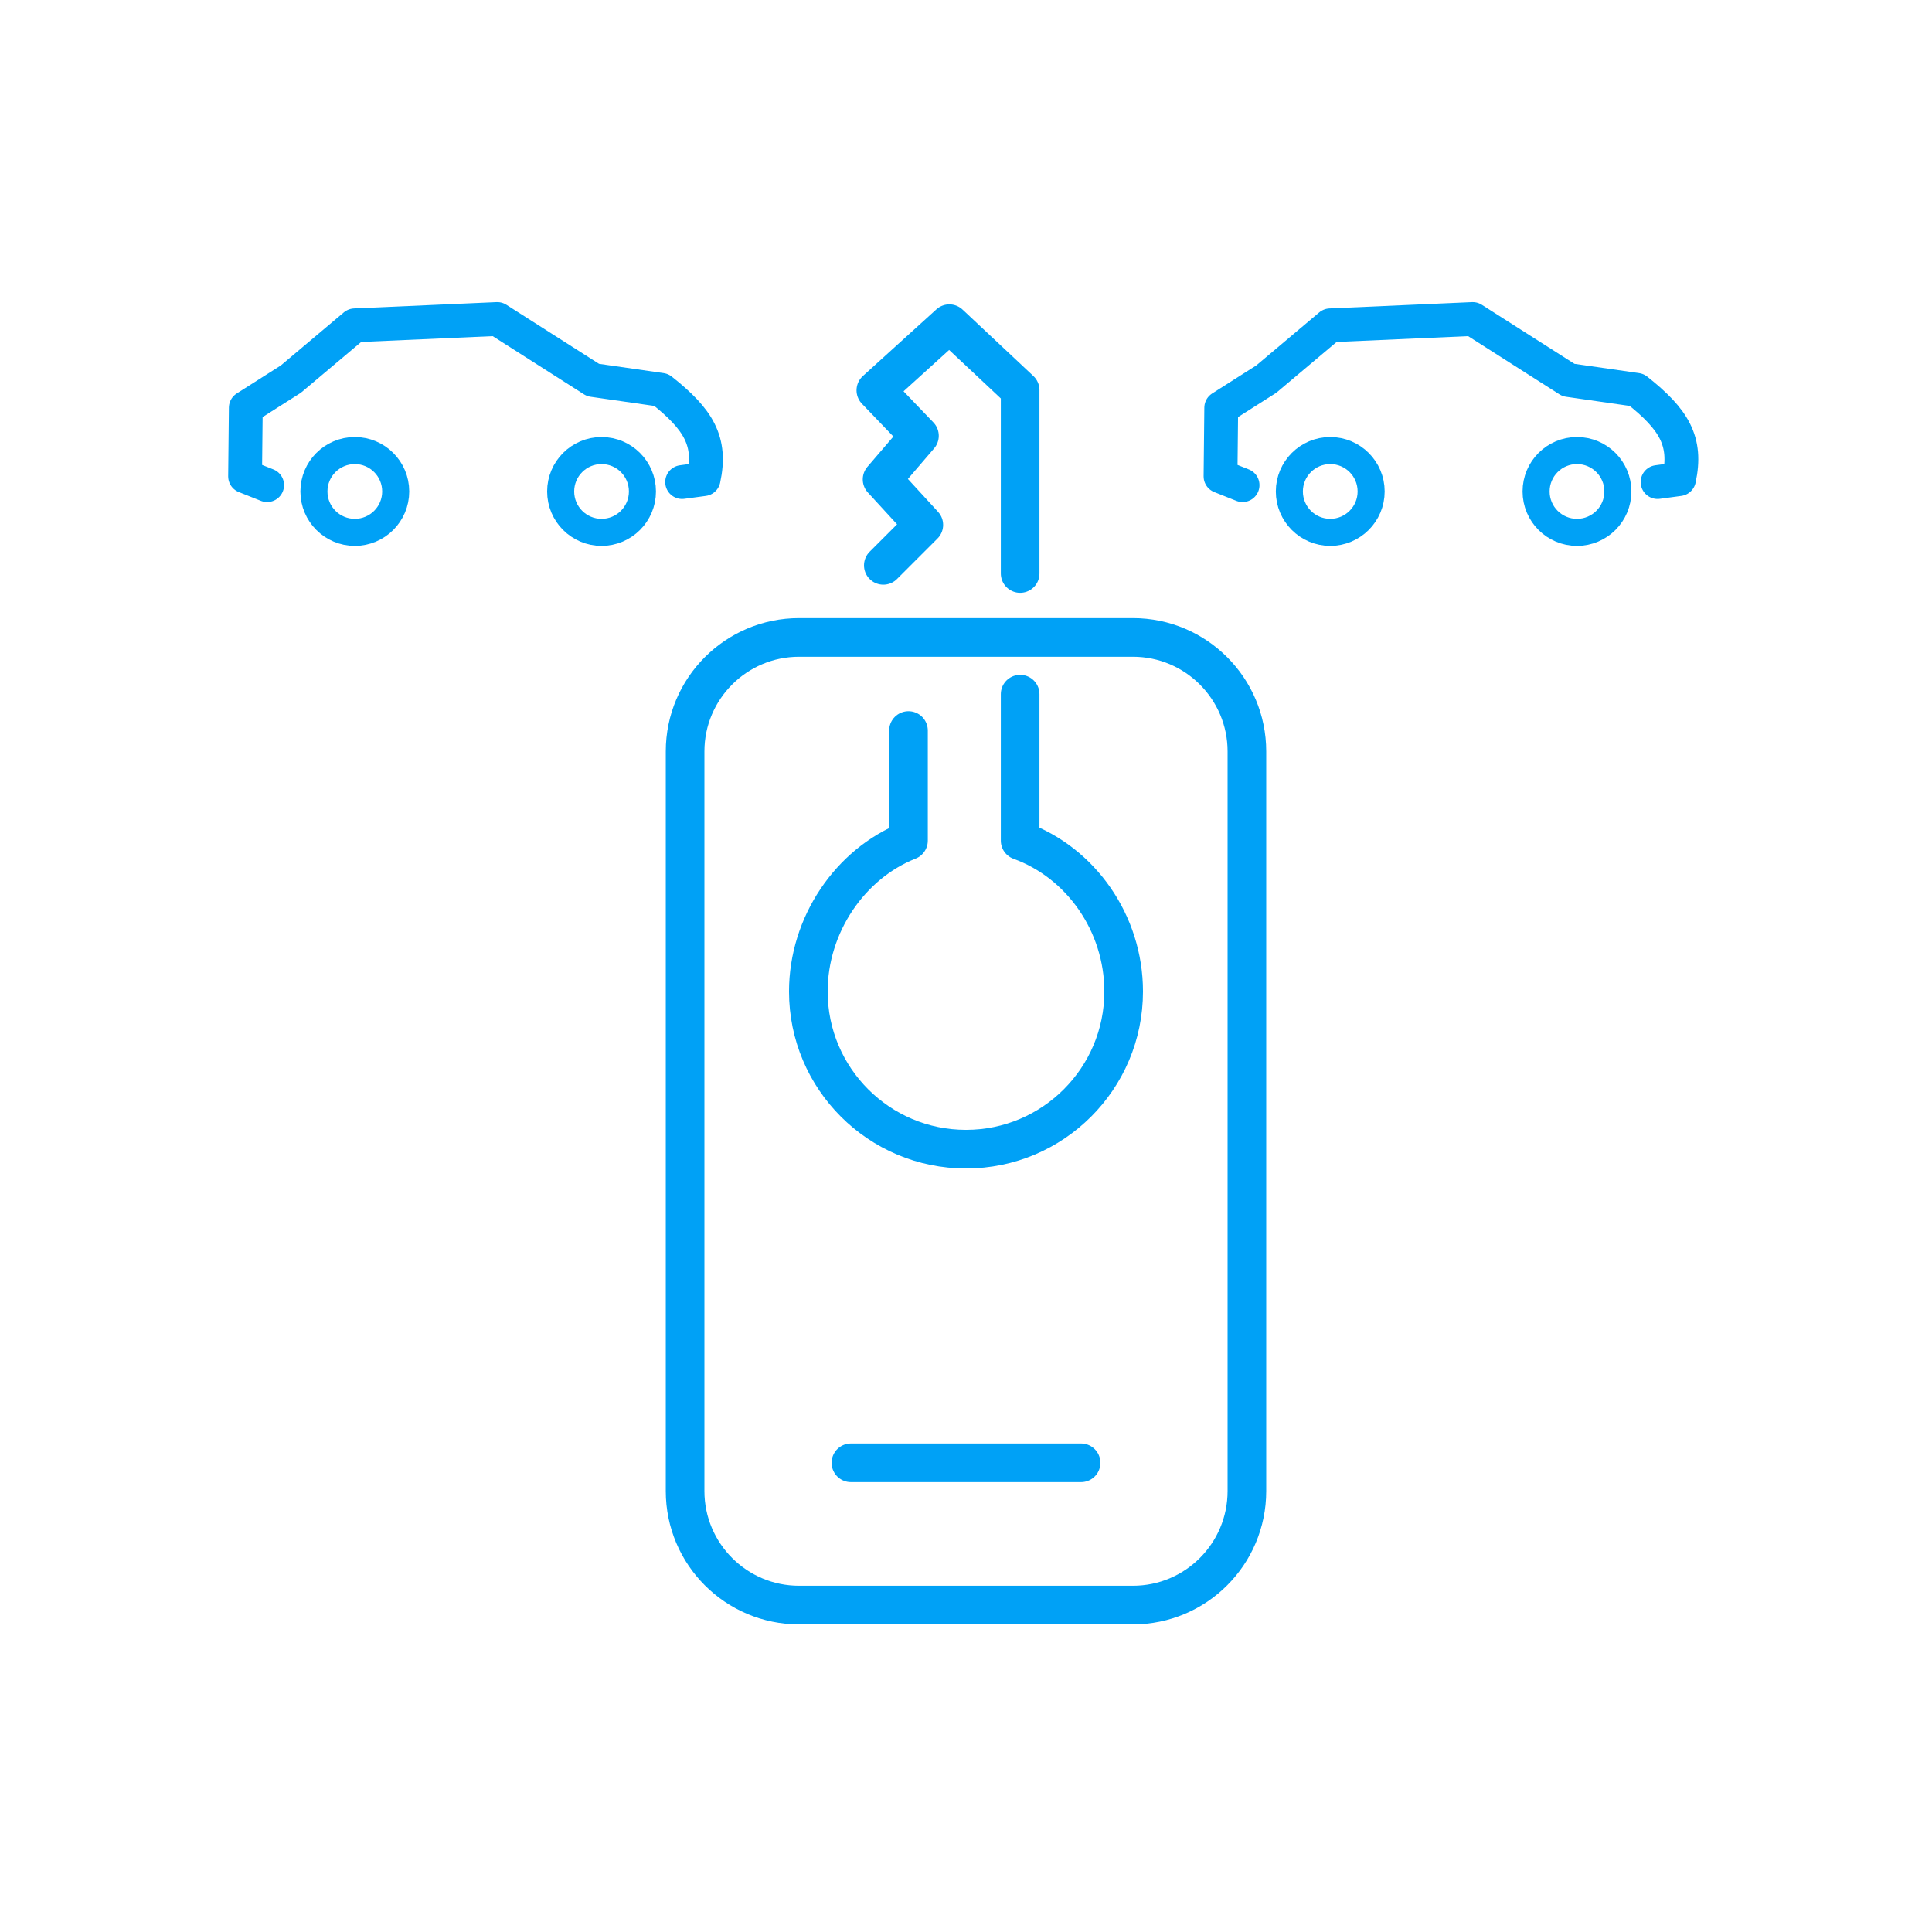
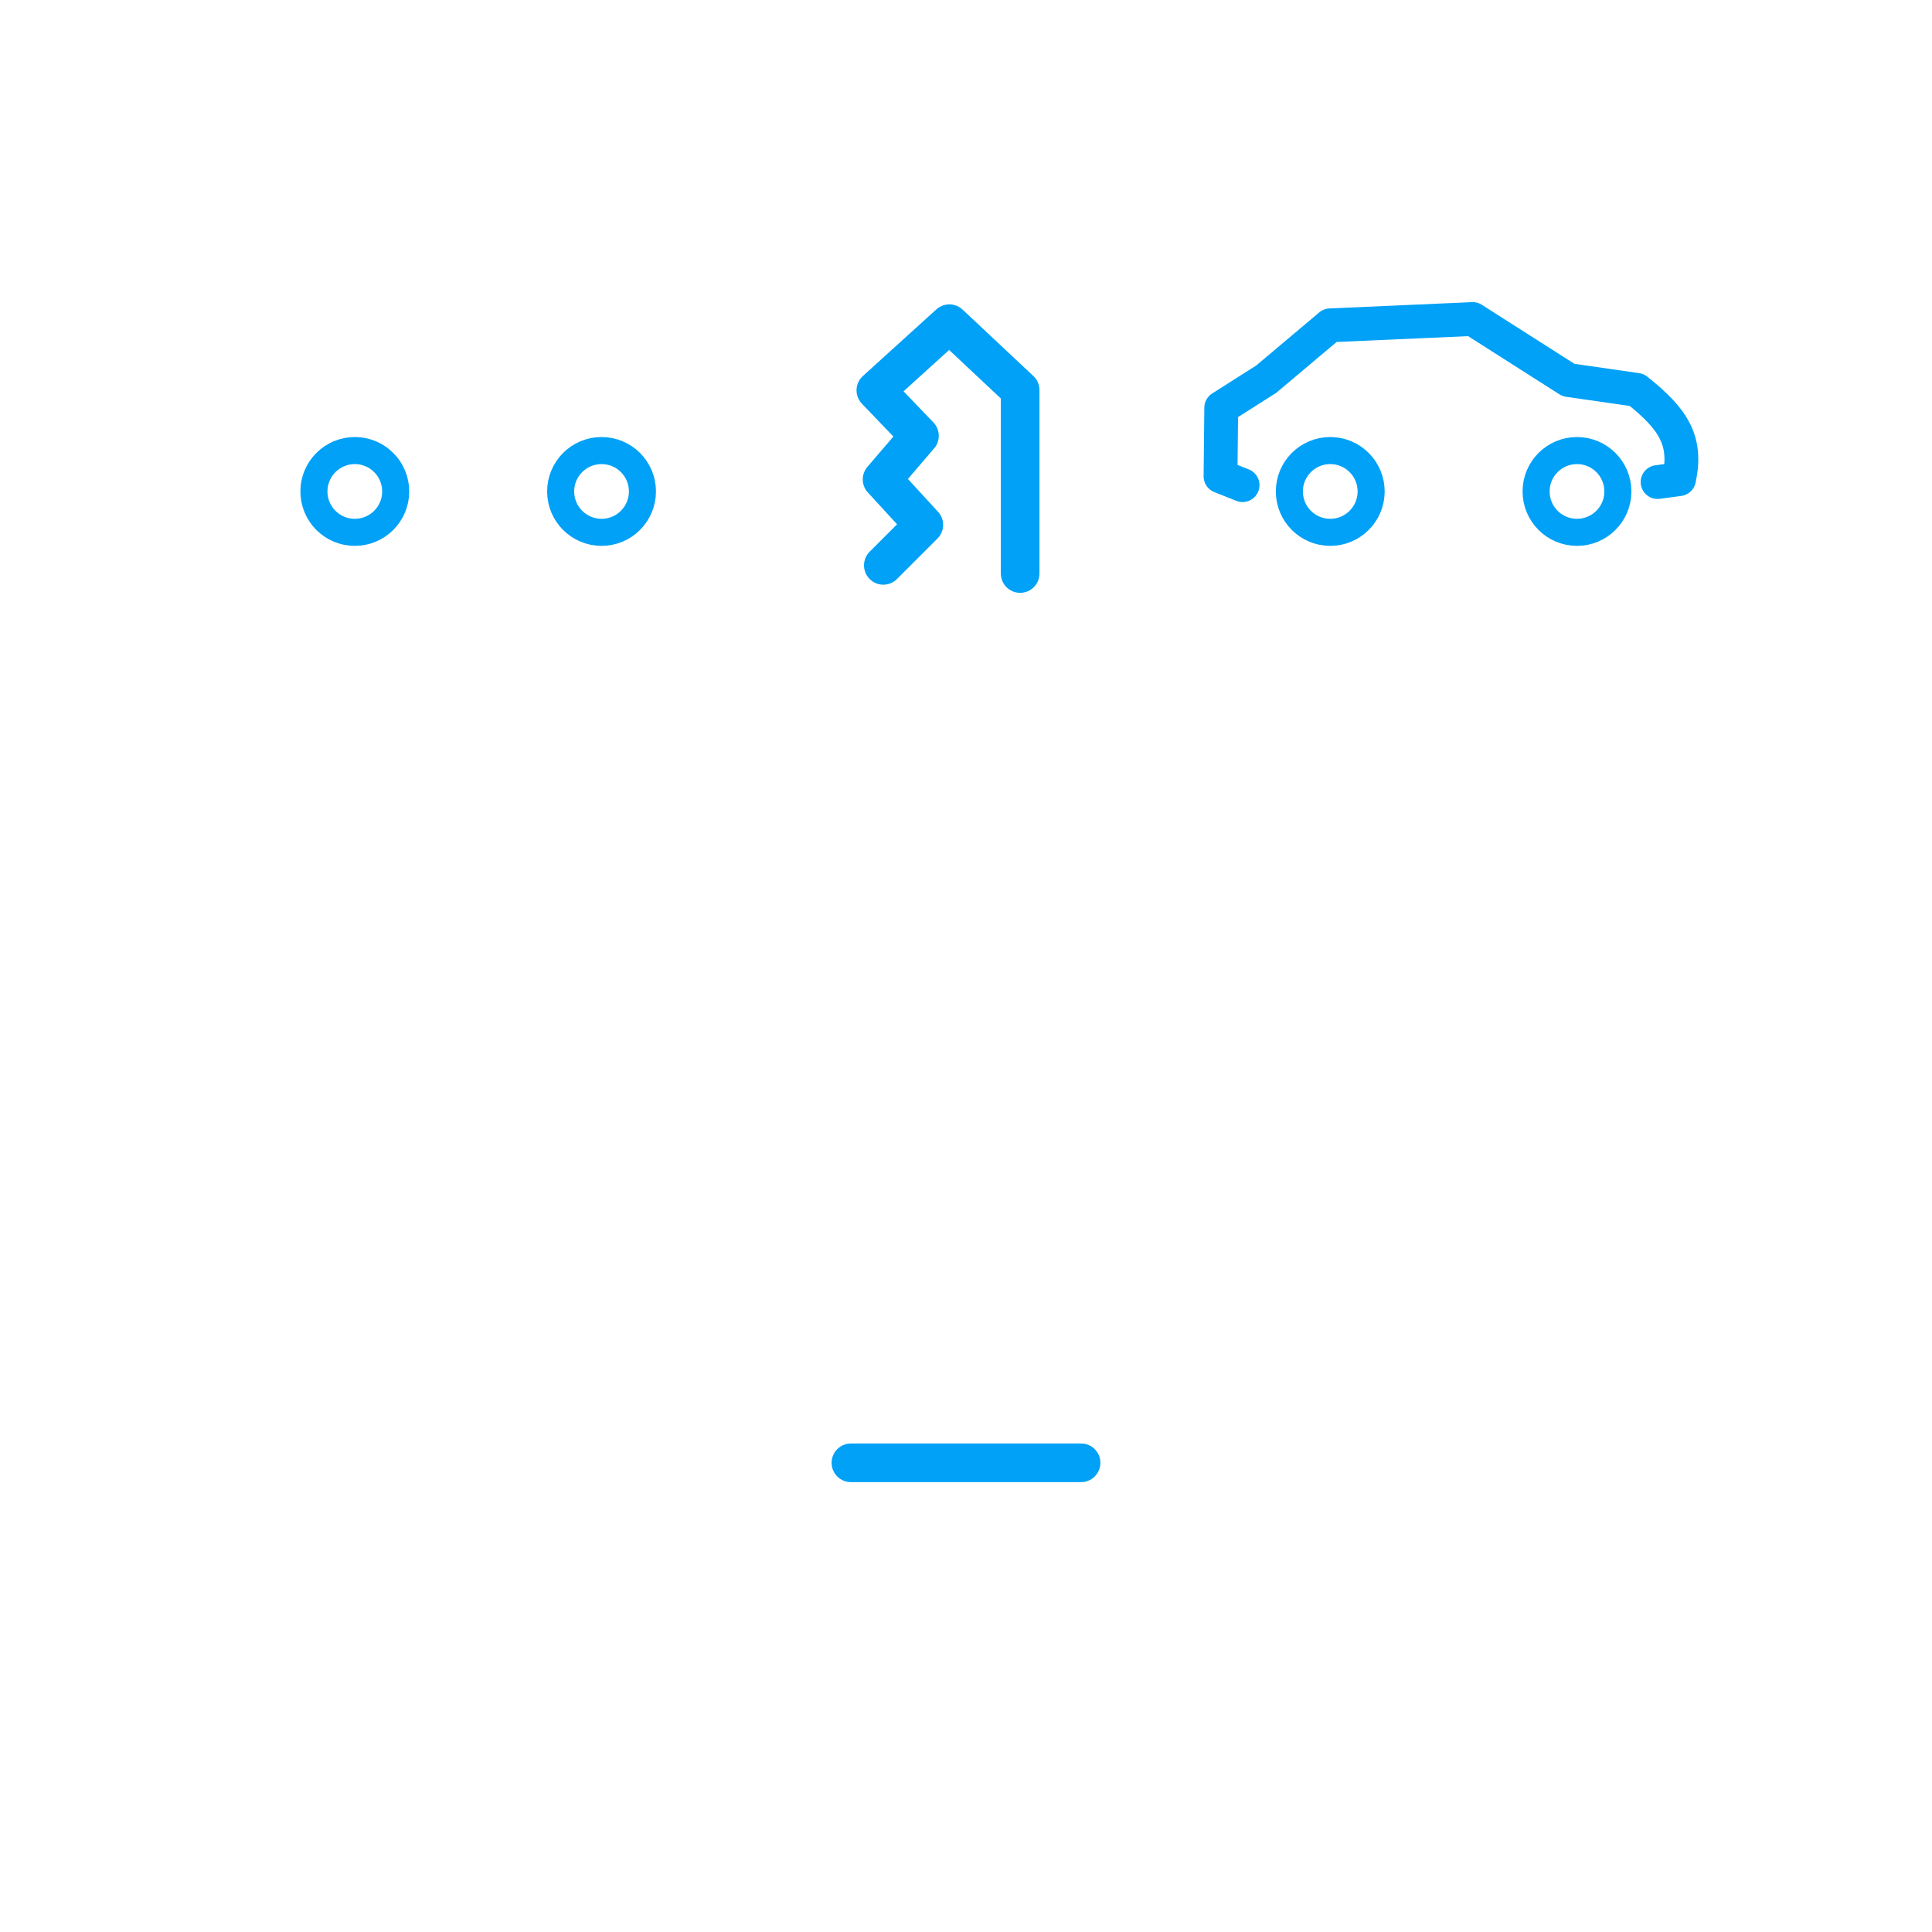
<svg xmlns="http://www.w3.org/2000/svg" width="100%" height="100%" viewBox="0 0 200 200" version="1.1" xml:space="preserve" style="fill-rule:evenodd;clip-rule:evenodd;stroke-linecap:round;stroke-linejoin:round;stroke-miterlimit:1.5;">
-   <rect id="Artboard1" x="0" y="0" width="200" height="200" style="fill:none;" />
-   <path d="M94.046,75.625l0,11.398c-6.047,2.39 -10.367,8.723 -10.367,15.616c-0,9.008 7.313,16.322 16.321,16.322c9.008,-0 16.321,-7.314 16.321,-16.322c0,-7.061 -4.434,-13.344 -10.716,-15.616l0,-15.163" style="fill:none;stroke:#00a1f6;stroke-width:4px;" />
  <path d="M105.605,59.368l0,-18.985l-7.328,-6.875l-7.609,6.9l4.514,4.707l-3.869,4.513l4.32,4.707l-4.191,4.191" style="fill:none;stroke:#00a1f6;stroke-width:4px;" />
-   <path d="M129.079,77.787l0,76.569c0,6.513 -5.287,11.801 -11.8,11.801l-34.558,-0c-6.513,-0 -11.8,-5.288 -11.8,-11.801l-0,-76.569c-0,-6.513 5.287,-11.8 11.8,-11.8l34.558,-0c6.513,-0 11.8,5.287 11.8,11.8Z" style="fill:none;stroke:#00a1f6;stroke-width:4px;" />
  <g>
    <circle cx="36.73" cy="50.875" r="4.233" style="fill:none;stroke:#00a1f6;stroke-width:2.8px;" />
    <circle cx="62.272" cy="50.875" r="4.233" style="fill:none;stroke:#00a1f6;stroke-width:2.8px;" />
-     <path d="M27.654,50.221l-2.283,-0.908l0.074,-7.103l4.664,-2.964l6.611,-5.568l14.757,-0.652l9.912,6.317l7.065,1.016c3.879,3.064 5.228,5.322 4.384,9.244l-2.224,0.299" style="fill:none;stroke:#00a1f6;stroke-width:3.5px;" />
  </g>
  <g>
    <circle cx="137.707" cy="50.875" r="4.233" style="fill:none;stroke:#00a1f6;stroke-width:2.8px;" />
    <circle cx="163.249" cy="50.875" r="4.233" style="fill:none;stroke:#00a1f6;stroke-width:2.8px;" />
    <path d="M128.631,50.221l-2.283,-0.908l0.074,-7.103l4.664,-2.964l6.611,-5.568l14.757,-0.652l9.912,6.317l7.065,1.016c3.879,3.064 5.228,5.322 4.384,9.244l-2.223,0.299" style="fill:none;stroke:#00a1f6;stroke-width:3.5px;" />
  </g>
  <path d="M88.087,151.429l23.826,0" style="fill:none;stroke:#00a1f6;stroke-width:4px;" />
</svg>